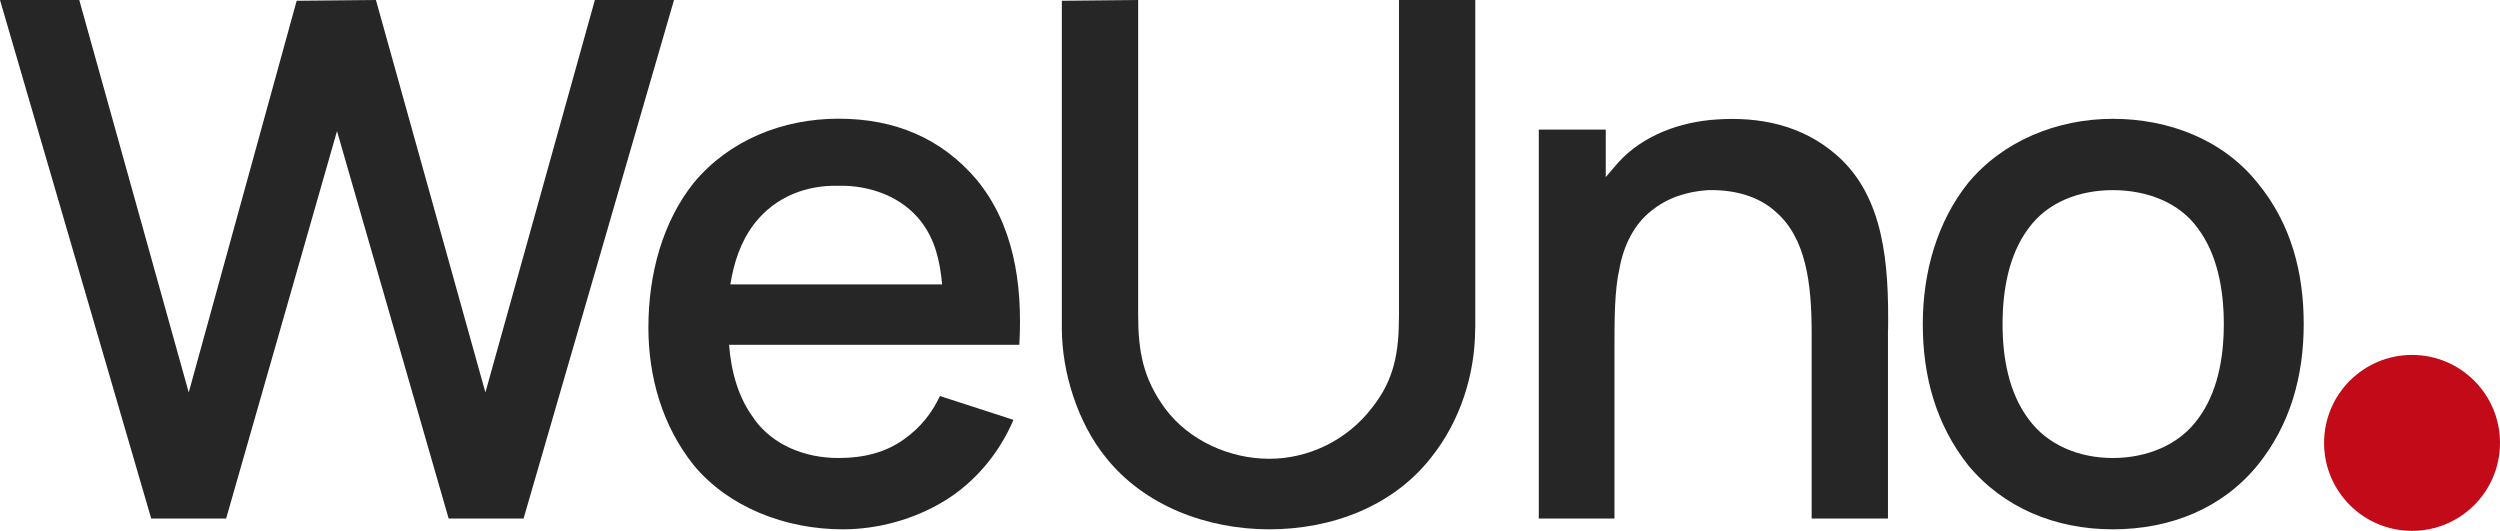
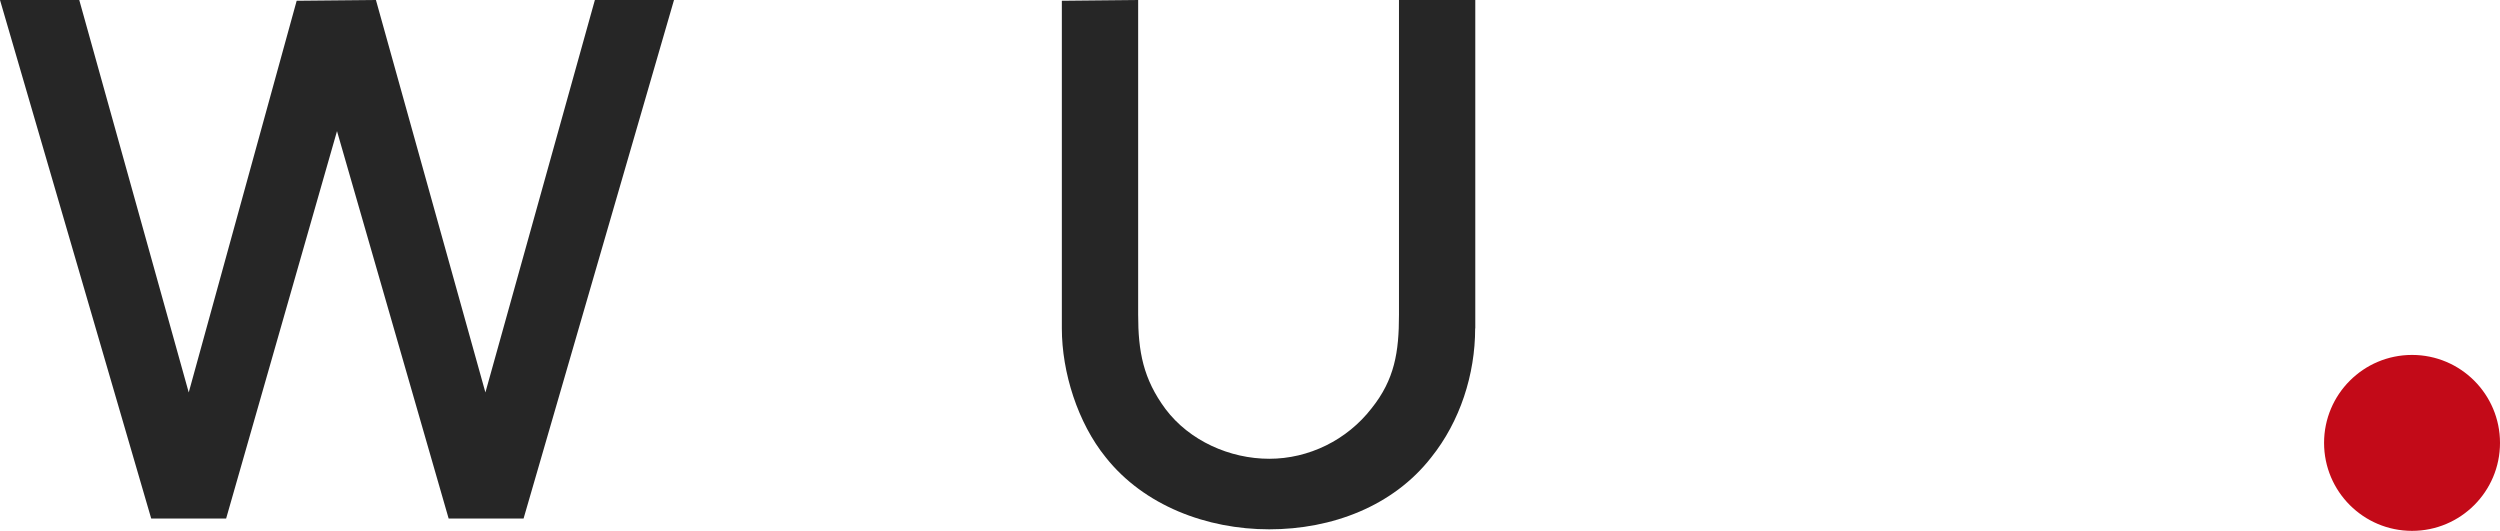
<svg xmlns="http://www.w3.org/2000/svg" id="Layer_1" data-name="Layer 1" viewBox="0 0 195.25 41.46">
  <defs>
    <style>
      .cls-1 {
        isolation: isolate;
      }

      .cls-2 {
        fill: #262626;
      }

      .cls-2, .cls-3 {
        stroke-width: 0px;
      }

      .cls-3 {
        fill: #c30a18;
      }
    </style>
  </defs>
  <g id="Group_9369" data-name="Group 9369">
    <g id="WeUno" class="cls-1">
      <g class="cls-1">
        <path class="cls-2" d="M52.64,0l-11.75,40.5h-5.85l-8.72-30.26-8.66,30.26h-5.85L0,0h6.19l8.55,30.65L23.17.06l6.19-.06,8.55,30.65L46.46,0h6.19Z" />
-         <path class="cls-2" d="M58.9,32.73c1.46,2.02,3.94,3.04,6.58,3.04,2.02,0,3.71-.45,5.12-1.46,1.35-.96,2.19-2.08,2.81-3.38l5.74,1.86c-1.12,2.64-3.04,4.89-5.34,6.3-2.36,1.46-5.23,2.25-7.99,2.25-4.5,0-8.94-1.74-11.64-5.01-2.47-3.09-3.54-6.92-3.54-10.74,0-4.22,1.12-8.27,3.54-11.31,2.76-3.32,6.92-5.01,11.31-5.01s8.04,1.52,10.8,4.78c2.81,3.43,3.6,7.93,3.32,12.88h-22.67c.17,2.14.73,4.16,1.97,5.79ZM58.9,17.49c-1.07,1.41-1.57,2.98-1.86,4.72h16.54c-.17-1.86-.56-3.49-1.63-4.89-1.46-1.91-3.94-2.87-6.47-2.81-2.42-.06-4.89.79-6.58,2.98Z" />
        <path class="cls-2" d="M115.21,25.65c0,3.6-1.18,7.26-3.43,10.07-2.98,3.82-7.76,5.62-12.65,5.62s-9.79-1.86-12.77-5.62c-2.19-2.7-3.43-6.64-3.43-10.07V.06l5.96-.06v24.58c0,2.87.39,5.01,2.14,7.37,1.86,2.47,5.01,3.88,8.1,3.88s6.07-1.46,7.99-3.94c1.8-2.25,2.14-4.39,2.14-7.31V0h5.96v25.65Z" />
-         <path class="cls-2" d="M147.45,25.76v14.74h-5.96v-14.51c0-3.88-.45-7.42-2.81-9.45-1.29-1.18-3.15-1.74-5.29-1.69-1.69.11-3.21.62-4.44,1.63-1.29,1.01-2.14,2.64-2.47,4.5-.39,1.69-.39,3.99-.39,6.19v13.33h-5.91V10.12h5.23v3.71l.96-1.12c1.97-2.19,4.95-3.21,7.71-3.38,3.26-.22,6.64.39,9.39,2.81,3.71,3.26,4.05,8.55,3.99,13.61Z" />
-         <path class="cls-2" d="M153.71,36.33c-2.53-3.21-3.54-6.97-3.54-11.02s1.12-7.99,3.54-11.02c2.7-3.26,6.92-5.01,11.3-5.01s8.61,1.63,11.31,5.01c2.64,3.21,3.6,7.03,3.6,11.02s-1.01,7.82-3.6,11.02c-2.76,3.38-6.81,5.01-11.31,5.01s-8.55-1.69-11.3-5.01ZM171.65,17.83c-1.46-2.03-3.99-2.98-6.64-2.98s-5.12.96-6.58,2.98c-1.52,2.02-2.03,4.78-2.03,7.48s.51,5.4,2.03,7.42c1.46,2.02,3.94,3.04,6.58,3.04s5.17-1.01,6.64-3.04c1.52-2.02,2.03-4.72,2.03-7.42s-.51-5.46-2.03-7.48Z" />
      </g>
    </g>
    <circle id="Ellipse_81" data-name="Ellipse 81" class="cls-3" cx="188.38" cy="34.59" r="6.87" />
  </g>
</svg>